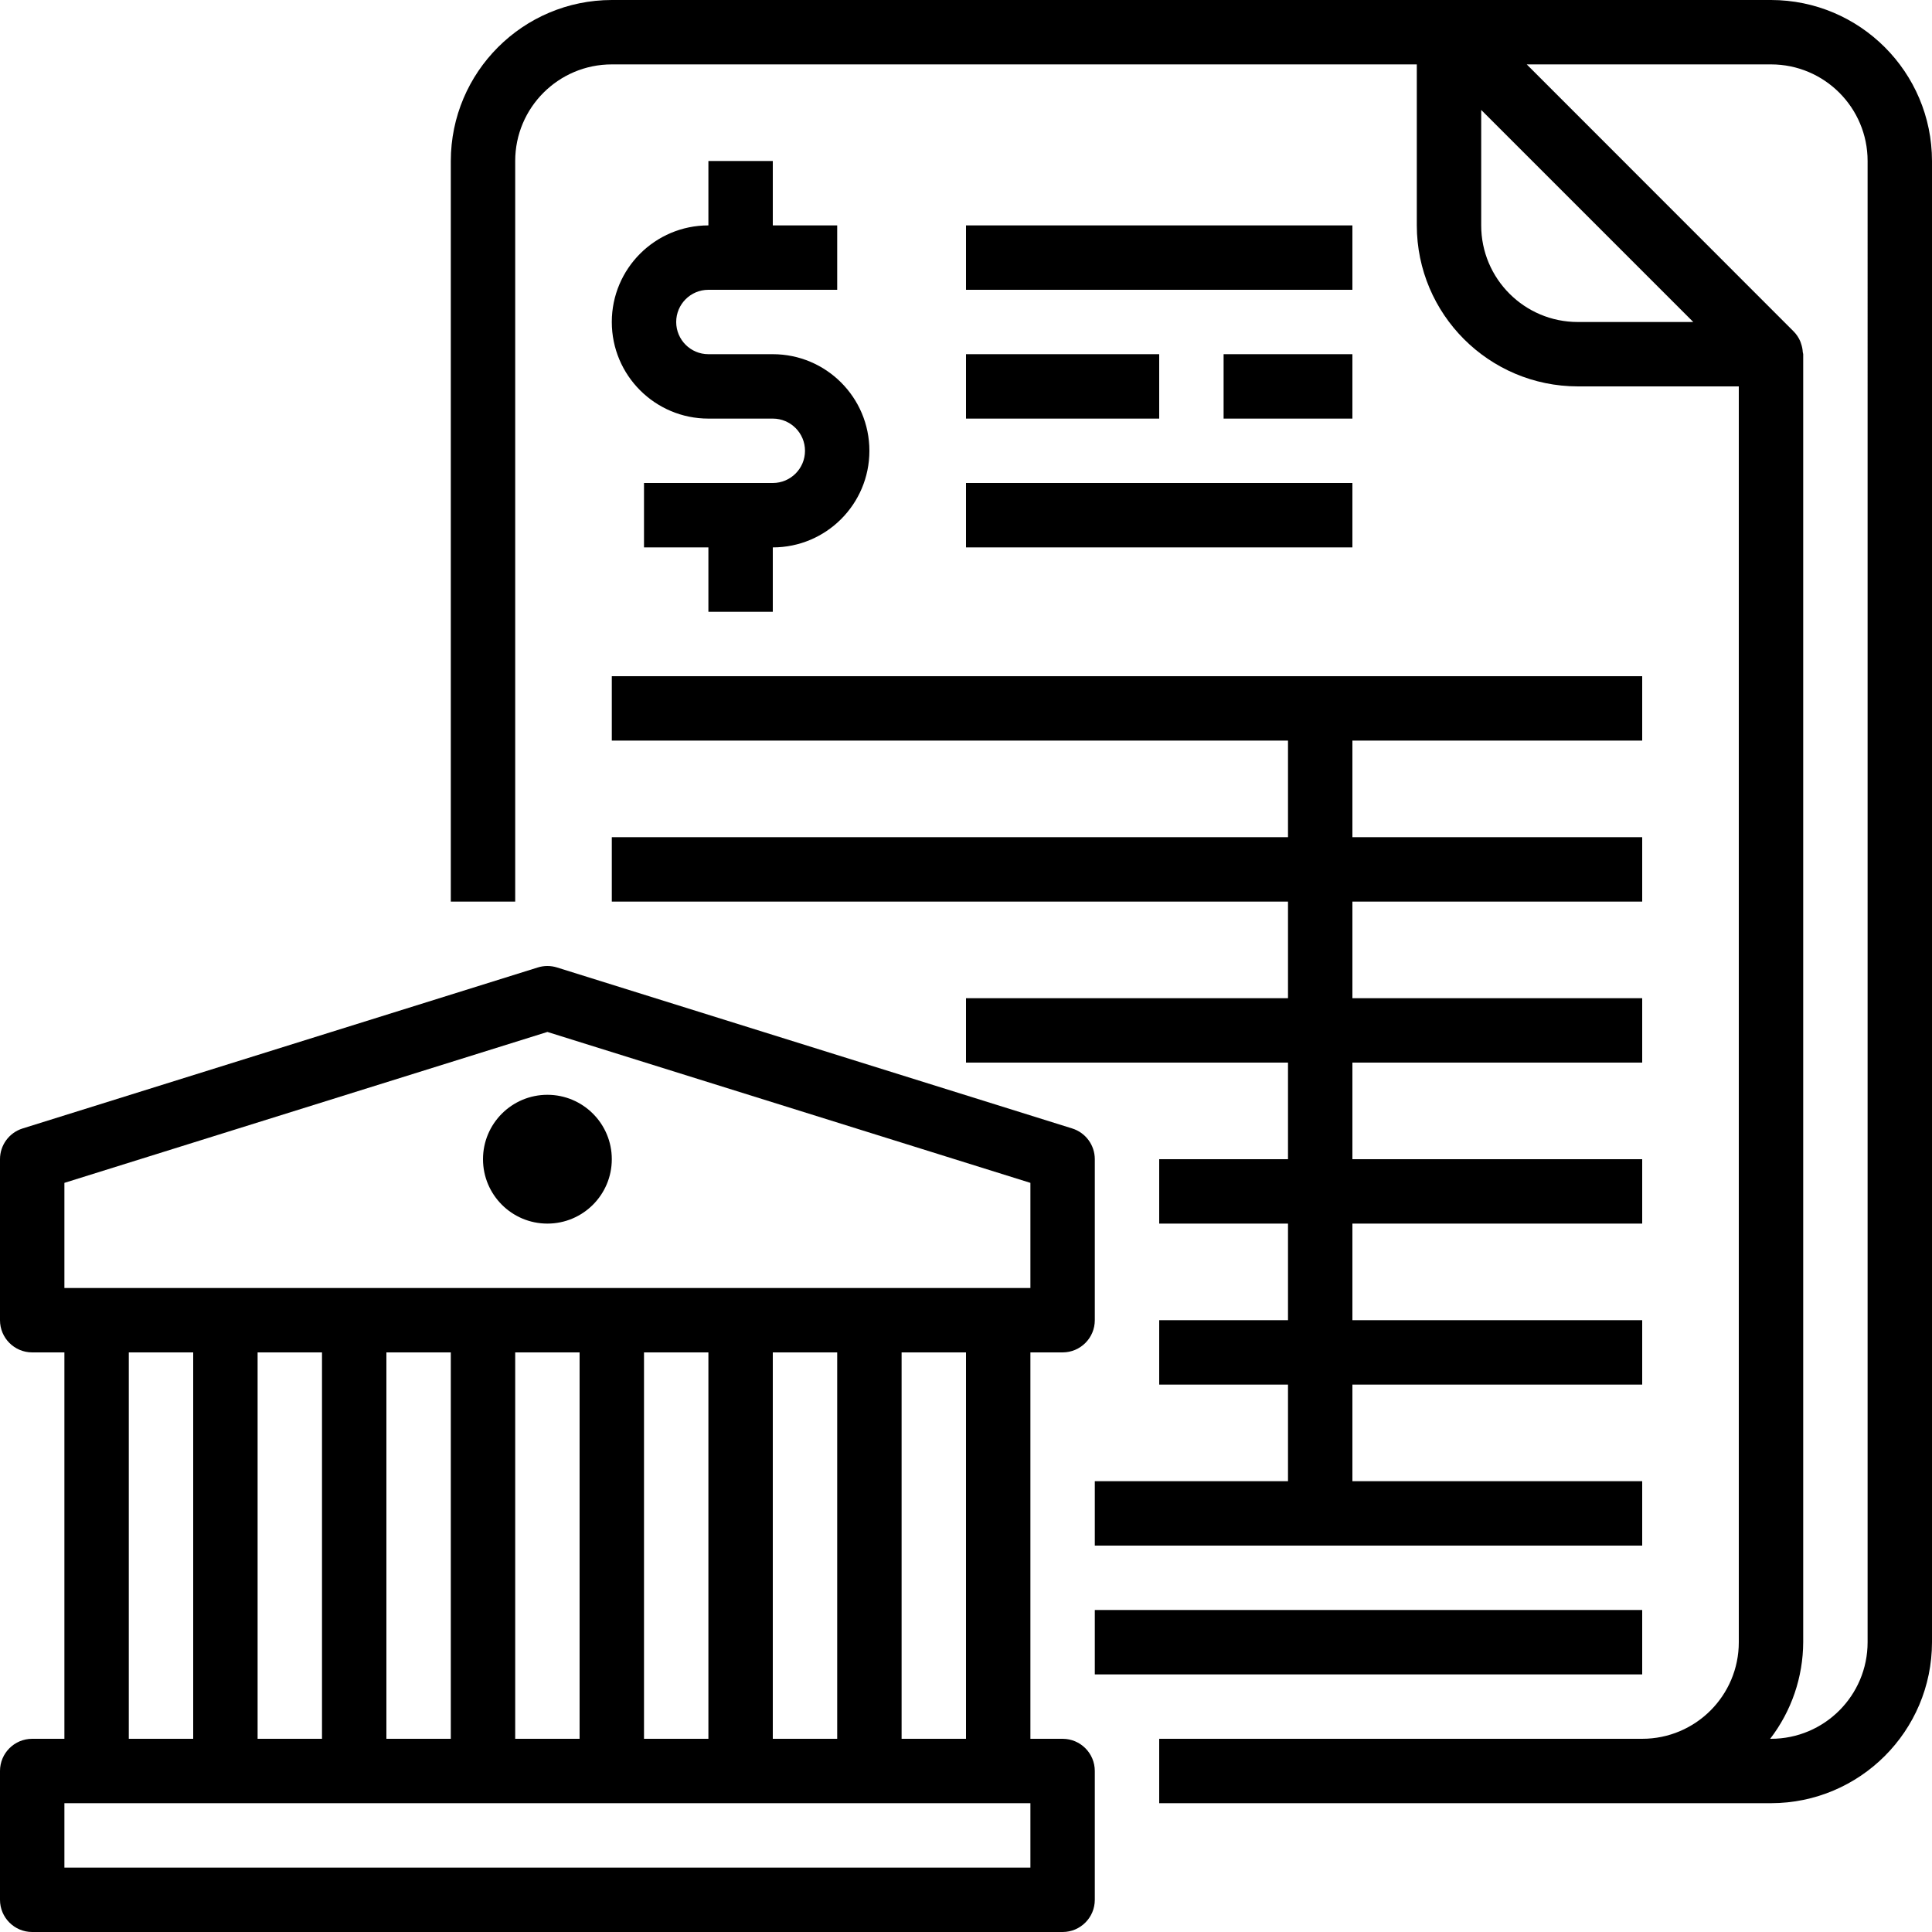
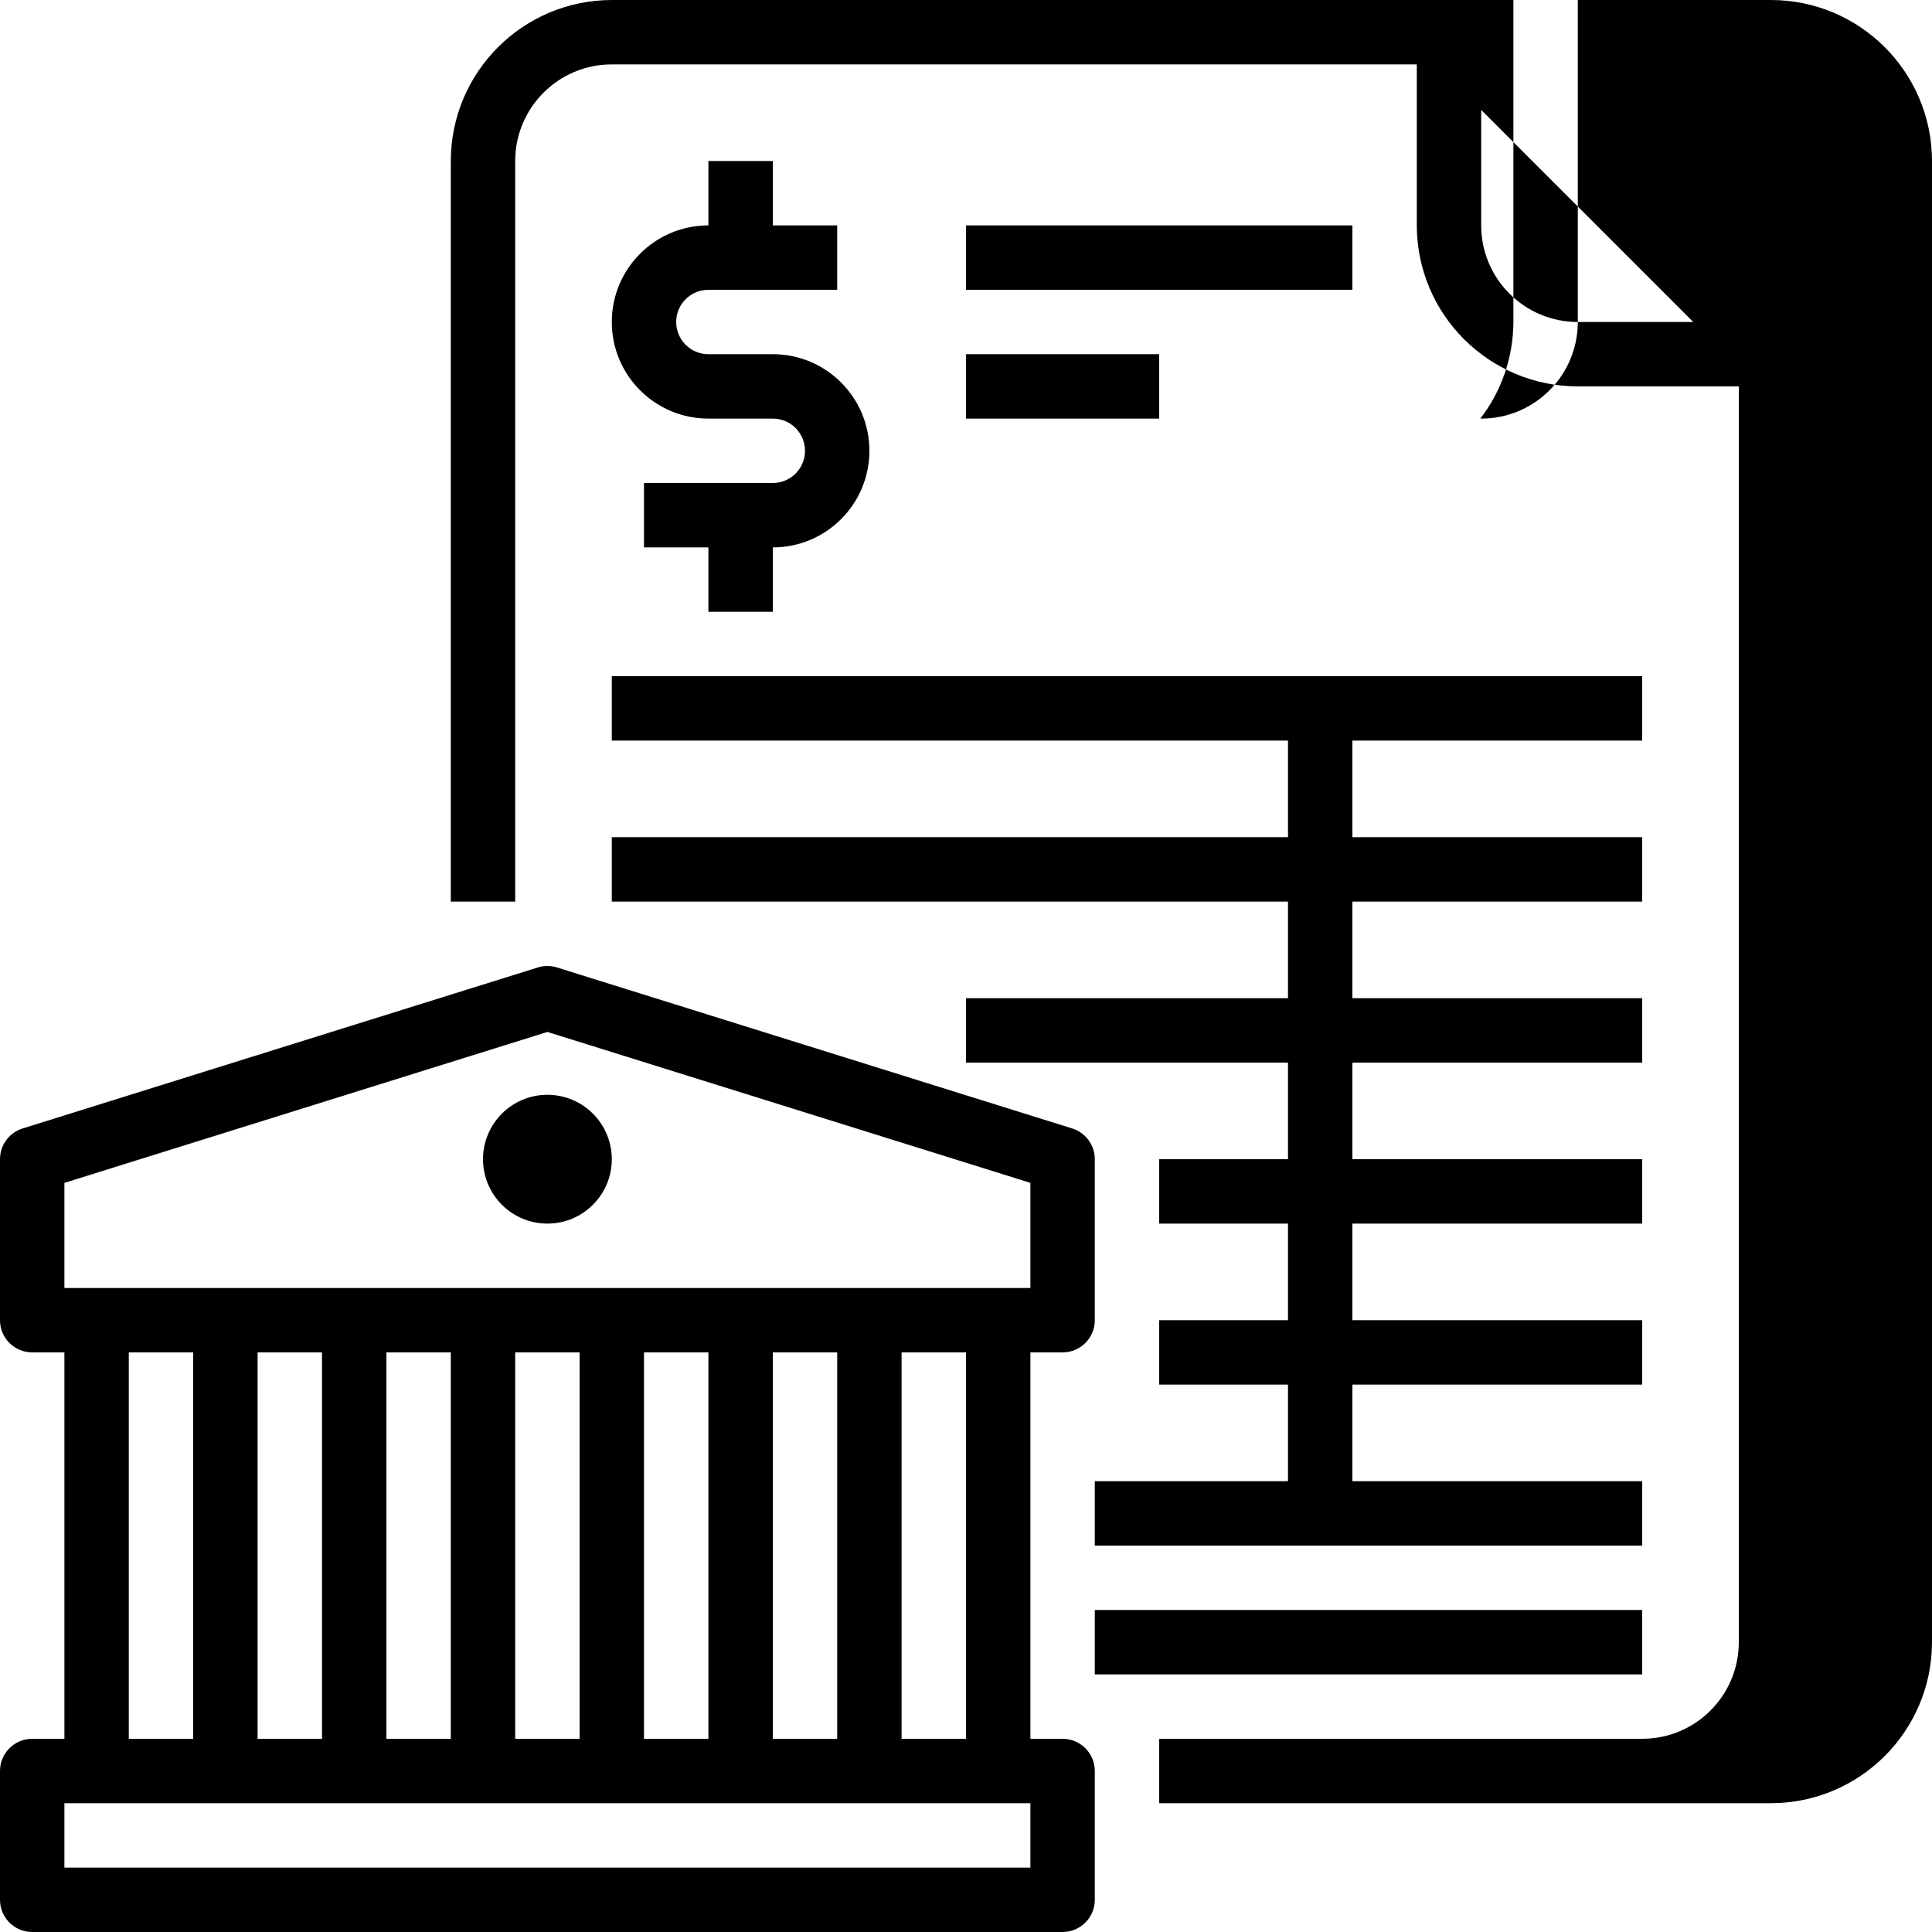
<svg xmlns="http://www.w3.org/2000/svg" height="480pt" viewBox="0 0 480 480" width="480pt">
-   <path d="m440 0h-288c-22.082.027-39.973 17.918-40 40v184h16v-184c0-13.254 10.746-24 24-24h200v40c.027 22.082 17.918 39.973 40 40h40v312c0 13.254-10.746 24-24 24h-120v16h152c22.082-.027 39.973-17.918 40-40v-368c-.027-22.082-17.918-39.973-40-40zm-48 80c-13.254 0-24-10.746-24-24v-28.688l52.688 52.688zm72 328c0 13.254-10.746 24-24 24h-.207c5.293-6.883 8.176-15.316 8.207-24v-320c0-.176-.09-.328-.105-.504-.039-.699-.176-1.395-.406-2.055-.09-.258-.152-.504-.266-.754-.387-.871-.926-1.664-1.598-2.344l-66.312-66.344h60.688c13.254 0 24 10.746 24 24zm0 0" />
+   <path d="m440 0h-288c-22.082.027-39.973 17.918-40 40v184h16v-184c0-13.254 10.746-24 24-24h200v40c.027 22.082 17.918 39.973 40 40h40v312c0 13.254-10.746 24-24 24h-120v16h152c22.082-.027 39.973-17.918 40-40v-368c-.027-22.082-17.918-39.973-40-40zm-48 80c-13.254 0-24-10.746-24-24v-28.688l52.688 52.688zc0 13.254-10.746 24-24 24h-.207c5.293-6.883 8.176-15.316 8.207-24v-320c0-.176-.09-.328-.105-.504-.039-.699-.176-1.395-.406-2.055-.09-.258-.152-.504-.266-.754-.387-.871-.926-1.664-1.598-2.344l-66.312-66.344h60.688c13.254 0 24 10.746 24 24zm0 0" />
  <path d="m152 208v16h168v24h-80v16h80v24h-32v16h32v24h-32v16h32v24h-48v16h136v-16h-72v-24h72v-16h-72v-24h72v-16h-72v-24h72v-16h-72v-24h72v-16h-72v-24h72v-16h-256v16h168v24zm0 0" />
  <path d="m272 400h136v16h-136zm0 0" />
  <path d="m240 56h96v16h-96zm0 0" />
  <path d="m240 88h48v16h-48zm0 0" />
-   <path d="m304 88h32v16h-32zm0 0" />
-   <path d="m240 120h96v16h-96zm0 0" />
  <path d="m264 432h-8v-96h8c4.418 0 8-3.582 8-8v-40c0-3.492-2.266-6.582-5.602-7.633l-128-40c-1.559-.492-3.238-.492-4.797 0l-128 40c-3.336 1.051-5.602 4.141-5.602 7.633v40c0 4.418 3.582 8 8 8h8v96h-8c-4.418 0-8 3.582-8 8v32c0 4.418 3.582 8 8 8h256c4.418 0 8-3.582 8-8v-32c0-4.418-3.582-8-8-8zm-24 0h-16v-96h16zm-48 0v-96h16v96zm-64 0v-96h16v96zm-64 0v-96h16v96zm32-96h16v96h-16zm64 0h16v96h-16zm-144-42.121 120-37.496 120 37.496v26.121h-240zm16 42.121h16v96h-16zm224 128h-240v-16h240zm0 0" />
  <path d="m152 288c0 8.836-7.164 16-16 16s-16-7.164-16-16 7.164-16 16-16 16 7.164 16 16zm0 0" />
  <path d="m176 40v16c-13.254 0-24 10.746-24 24s10.746 24 24 24h16c4.418 0 8 3.582 8 8s-3.582 8-8 8h-32v16h16v16h16v-16c13.254 0 24-10.746 24-24s-10.746-24-24-24h-16c-4.418 0-8-3.582-8-8s3.582-8 8-8h32v-16h-16v-16zm0 0" />
</svg>